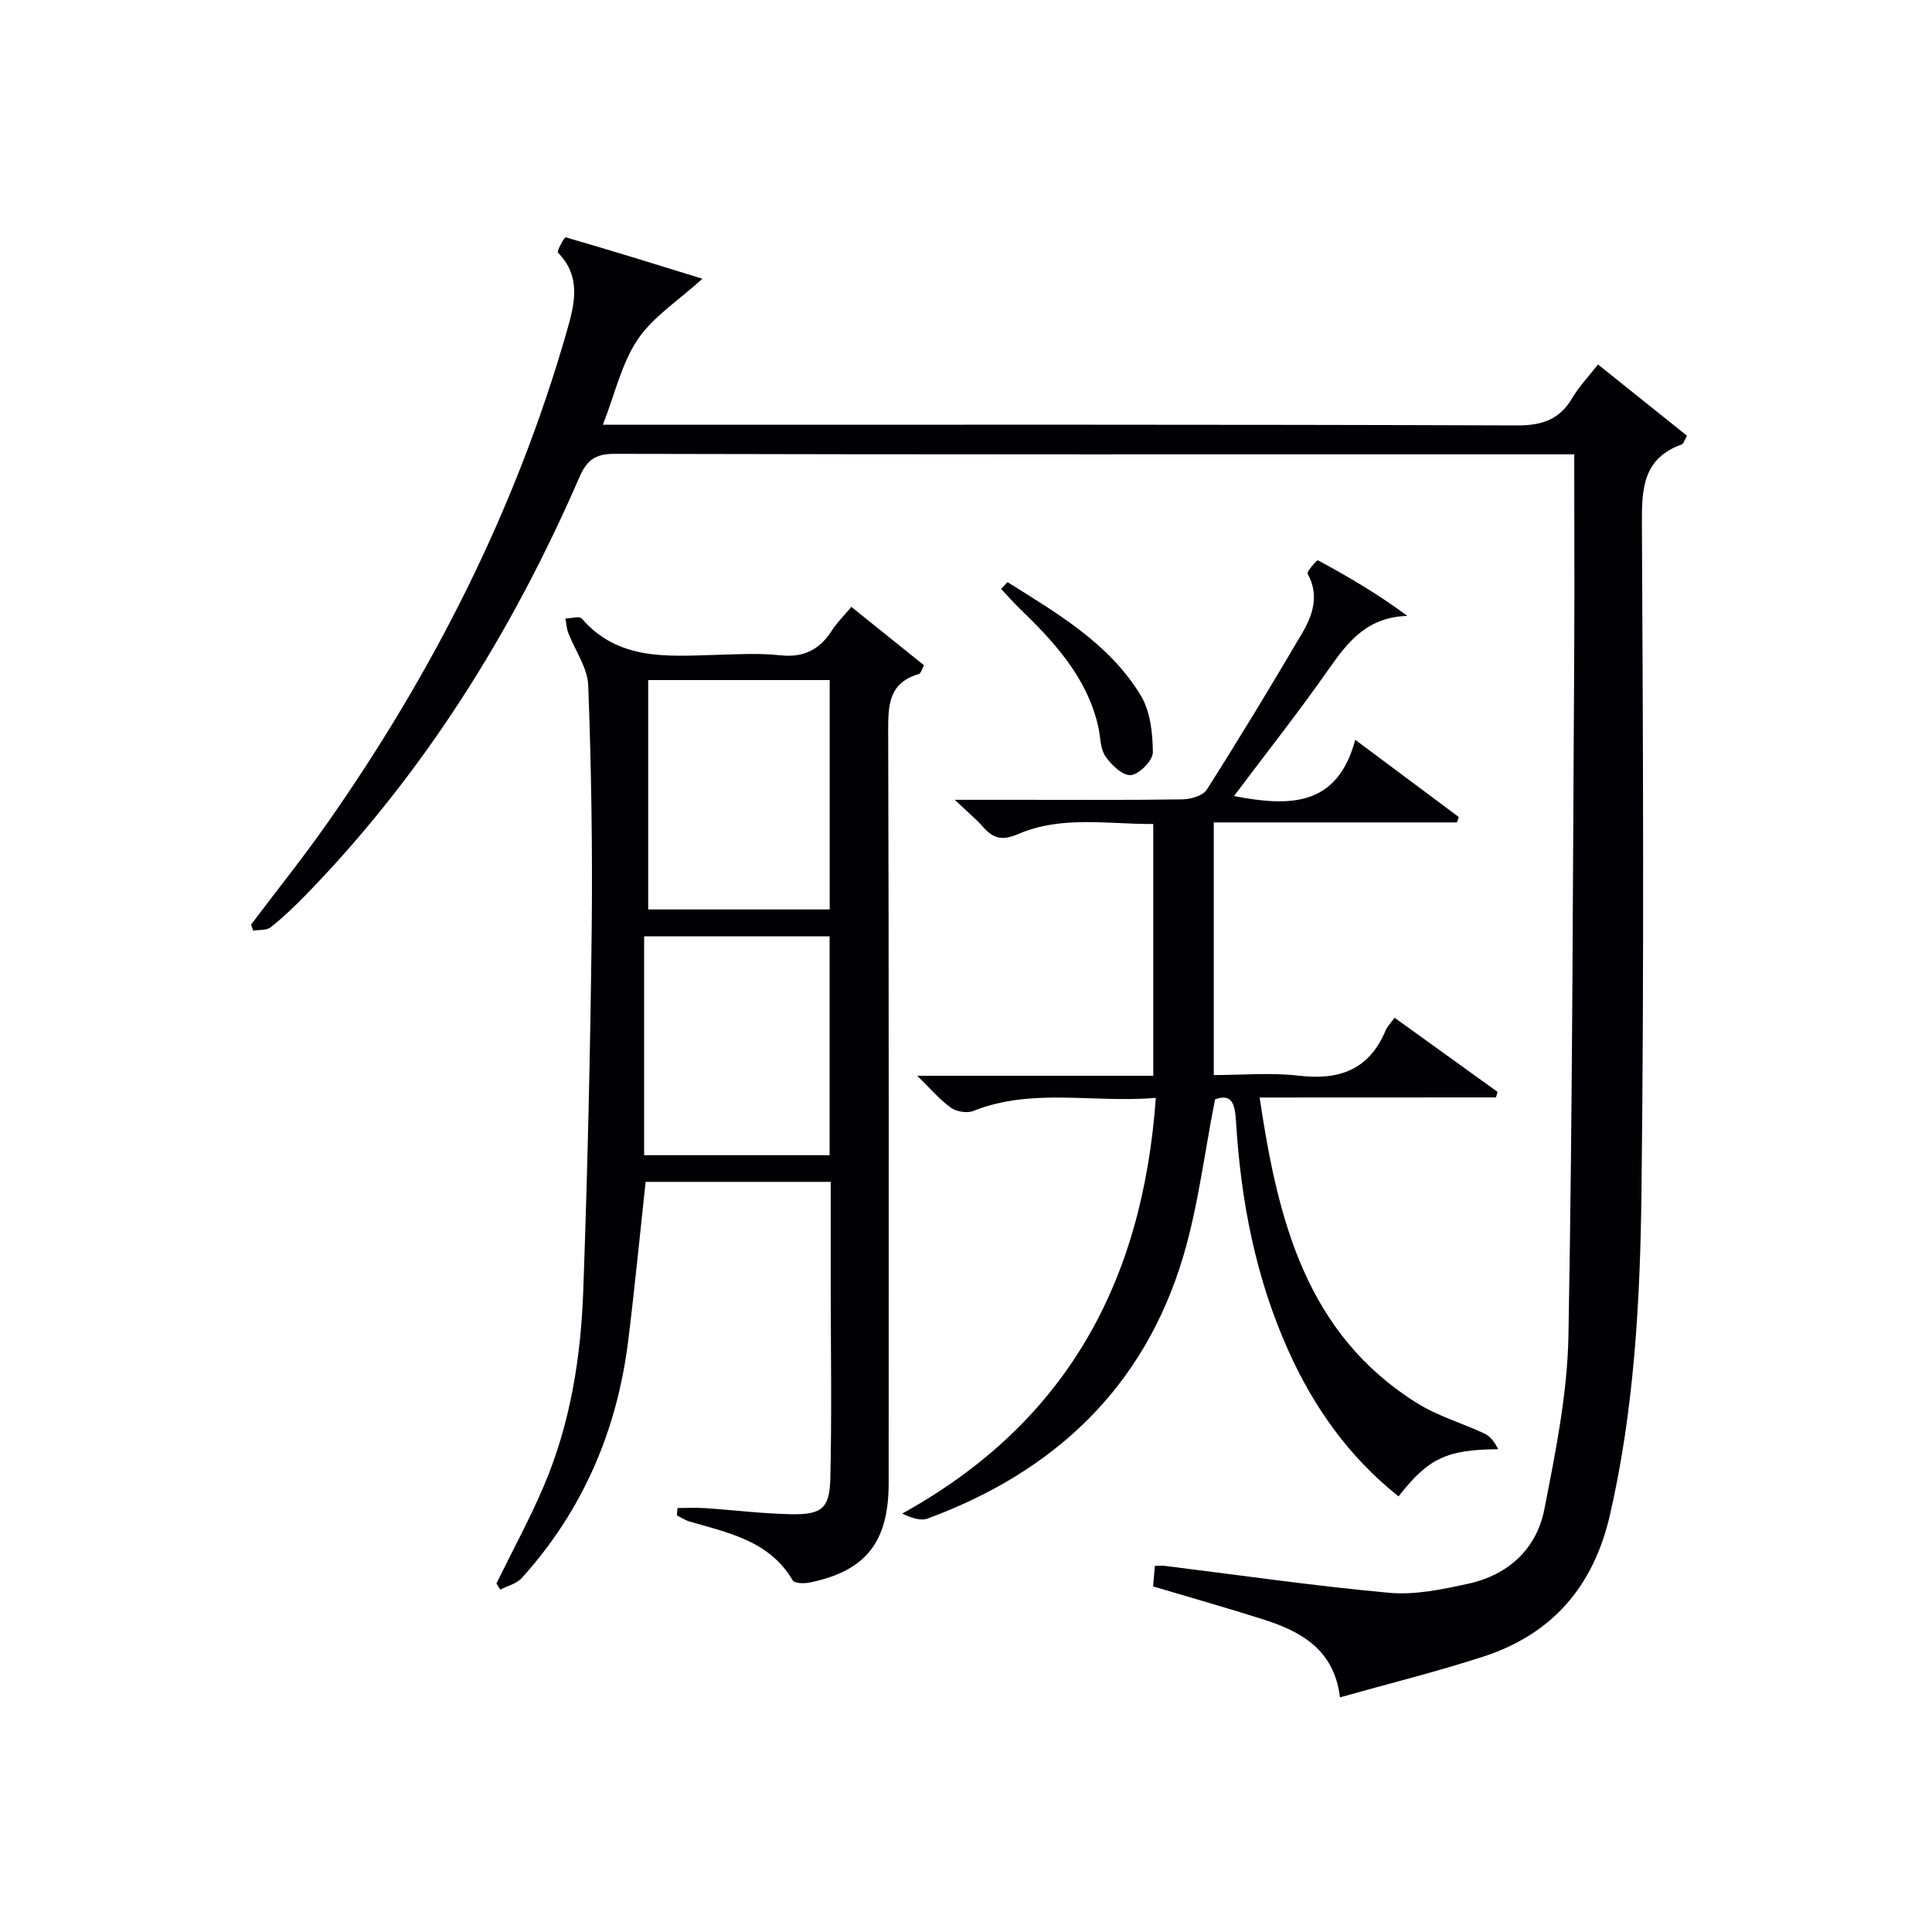
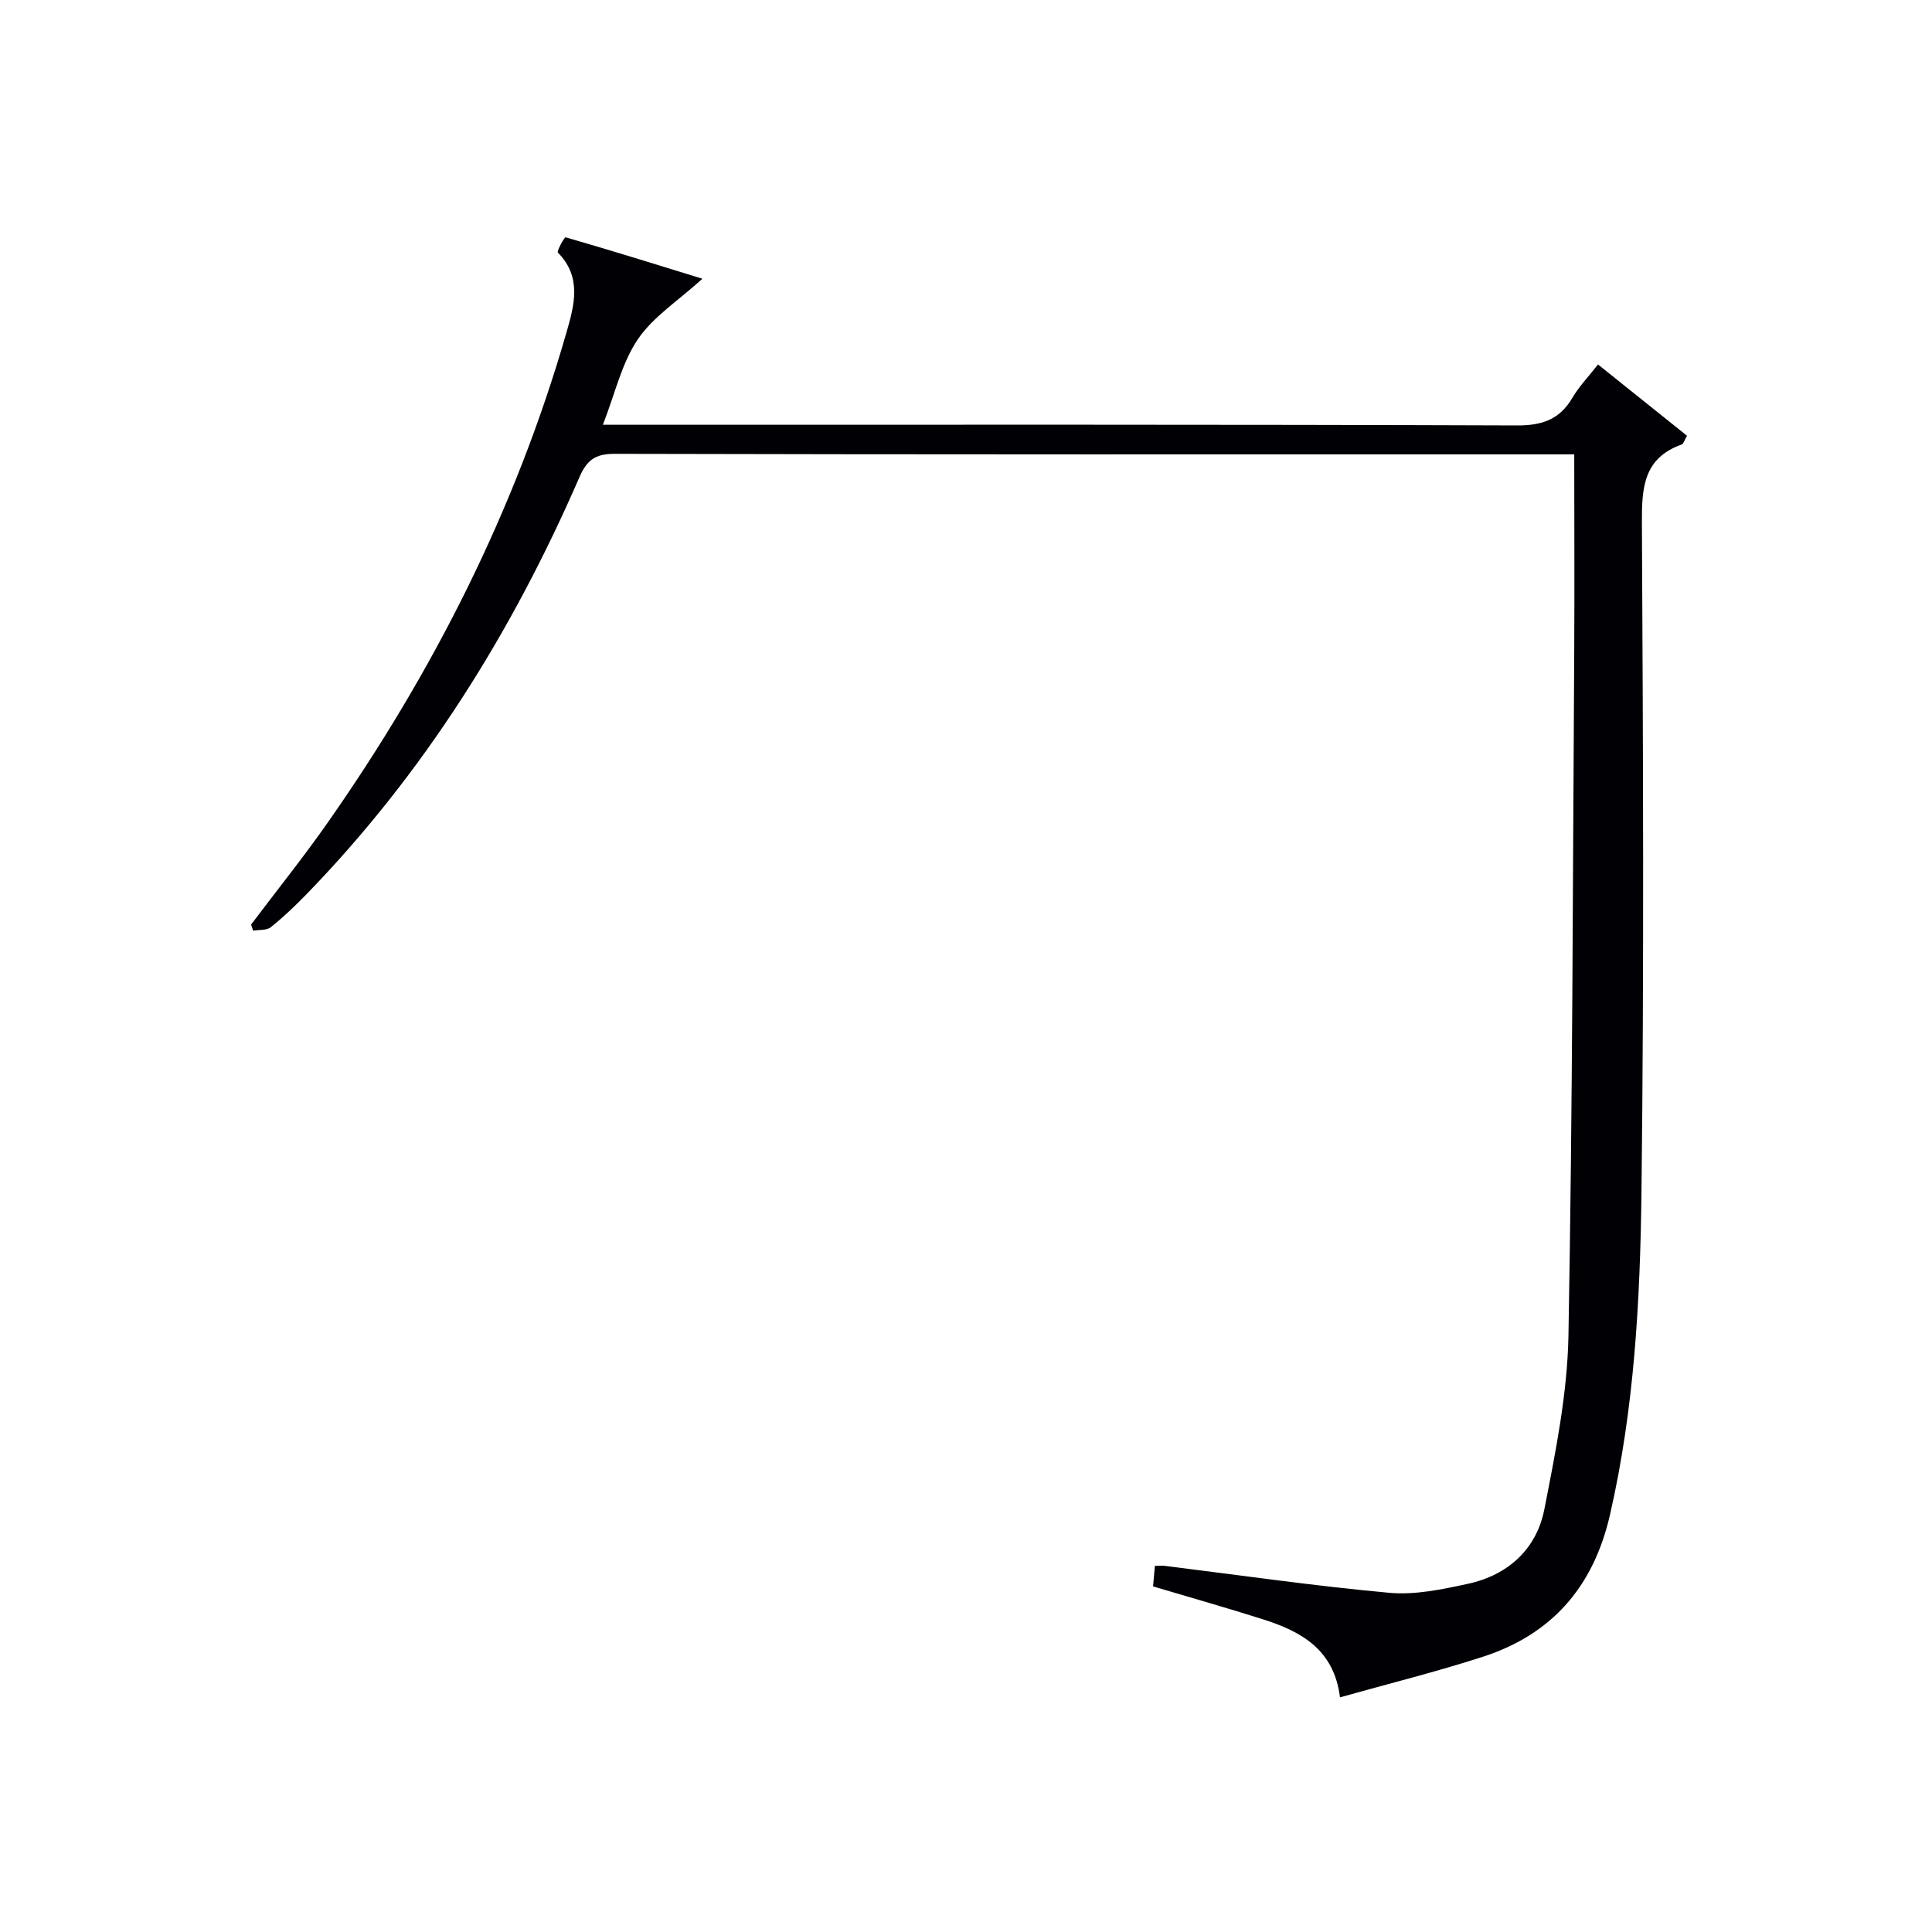
<svg xmlns="http://www.w3.org/2000/svg" enable-background="new 0 0 400 400" viewBox="0 0 400 400">
  <g fill="#010105">
    <path d="m325.93 94.07c-2.41 0-4.06 0-5.71 0-64.32 0-128.64.05-192.97-.11-4.04-.01-5.76 1.32-7.3 4.87-13.91 32.01-32.13 61.24-56.56 86.38-2.32 2.38-4.74 4.69-7.33 6.76-.86.69-2.41.5-3.65.72-.14-.42-.29-.84-.43-1.26 5.27-7 10.76-13.84 15.79-21.01 21.91-31.25 38.98-64.9 49.54-101.69 1.61-5.6 3.18-11.37-1.8-16.43-.29-.29 1.35-3.23 1.59-3.17 9.47 2.73 18.88 5.66 28.33 8.58-5.01 4.55-10.24 7.88-13.41 12.59-3.33 4.95-4.69 11.22-7.2 17.64h6.28c60.99 0 121.98-.08 182.97.14 5.25.02 8.84-1.23 11.49-5.74 1.33-2.27 3.21-4.22 5.29-6.88 6.22 4.98 12.33 9.88 18.43 14.76-.59 1-.74 1.68-1.09 1.8-7.98 2.84-8.29 9.04-8.25 16.32.24 46.16.46 92.32-.09 138.47-.27 22.4-1.47 44.82-6.53 66.85-3.4 14.8-11.94 24.68-26.23 29.33-9.6 3.12-19.44 5.55-29.66 8.43-1.22-9.9-8.04-13.65-15.92-16.15-7.42-2.36-14.92-4.48-22.78-6.82.11-1.21.23-2.62.38-4.26.82 0 1.46-.07 2.08.01 15.47 1.91 30.91 4.16 46.43 5.57 5.32.49 10.93-.7 16.25-1.85 8.35-1.8 14.26-7.17 15.88-15.48 2.32-11.85 4.76-23.9 4.98-35.9.86-47.46.9-94.94 1.2-142.41.07-13.14 0-26.27 0-40.06z" />
-     <path d="m176.27 125.65c5.13 4.12 10.01 8.04 15.03 12.08-.43.78-.63 1.7-1.06 1.82-6.37 1.85-6.36 6.6-6.35 12.09.16 51.8.1 103.6.1 155.4 0 12.23-4.72 18.22-16.36 20.61-1.13.23-3.13.19-3.5-.44-4.84-8.23-13.33-9.85-21.44-12.22-.89-.26-1.69-.82-2.54-1.24.04-.51.08-1.02.11-1.53 1.9 0 3.8-.11 5.69.02 5.96.4 11.91 1.15 17.87 1.26 6.27.12 7.94-1.19 8.09-7.35.32-13.45.09-26.91.08-40.36 0-6.95 0-13.9 0-21.1-13.08 0-25.65 0-38.32 0-1.21 11.13-2.26 22-3.6 32.83-2.3 18.64-9.4 35.2-22.05 49.2-1.07 1.18-2.95 1.62-4.45 2.4-.26-.43-.53-.86-.79-1.28 3.32-6.79 6.96-13.44 9.9-20.39 5.43-12.84 7.59-26.49 8.08-40.3.88-24.77 1.46-49.55 1.74-74.33.19-16.97-.08-33.95-.71-50.91-.14-3.67-2.74-7.23-4.13-10.87-.36-.93-.41-1.98-.6-2.98 1.16-.02 2.9-.56 3.38 0 7.56 8.73 17.65 7.81 27.62 7.53 4.49-.13 9.04-.4 13.48.08 4.93.54 8.24-1.23 10.78-5.26 1.06-1.63 2.51-3.03 3.95-4.76zm-4.49 15.15c-12.76 0-25.13 0-37.58 0v47.49h37.58c0-15.88 0-31.47 0-47.49zm-.02 53.06c-12.93 0-25.62 0-38.4 0v45.31h38.4c0-15.34 0-30.27 0-45.31z" />
-     <path d="m260.79 227.23c3.81 25.63 9.68 48.92 32.6 63.28 4.31 2.7 9.39 4.13 14.03 6.33 1.21.58 2.09 1.85 2.76 3.2-10.61.1-14.4 1.8-20.63 9.77-10.23-8.14-17.53-18.4-22.83-30.22-6.75-15.04-9.82-30.95-10.81-47.29-.22-3.62-.76-6.02-4.35-4.68-2.21 11.18-3.49 22.1-6.58 32.49-8.09 27.16-26.69 44.61-52.93 54.29-1.47.54-3.4-.15-5.26-1.03 33.87-18.72 49.77-47.72 52.51-86.07-12.98 1.11-25.56-2.16-37.81 2.72-1.28.51-3.44.14-4.6-.67-2.24-1.58-4.06-3.77-6.99-6.62h48.87c0-17.64 0-34.58 0-52.13-9.39.06-18.92-1.79-27.89 2.05-3.28 1.4-5.1 1.07-7.24-1.33-1.5-1.69-3.25-3.15-5.96-5.73h12.66c11.5 0 23 .08 34.49-.09 1.73-.03 4.23-.76 5.03-2.02 6.77-10.66 13.32-21.47 19.72-32.36 2.22-3.78 3.62-7.88 1.15-12.33-.24-.43 1.95-2.89 2.13-2.79 6.3 3.41 12.49 7.03 18.52 11.52-8.24.23-12.25 5.25-16.22 10.93-6.18 8.84-12.89 17.32-19.68 26.37 11.41 2.17 21.35 2.33 25.11-11.65 7.79 5.81 14.61 10.9 21.43 15.98-.12.37-.24.75-.36 1.12-16.69 0-33.39 0-50.36 0v52.31c5.83 0 11.79-.55 17.62.13 8.38.99 14.53-1.23 17.94-9.33.37-.88 1.1-1.6 1.87-2.67 7.22 5.2 14.28 10.28 21.33 15.36-.11.38-.23.76-.34 1.14-16.04.02-32.07.02-48.93.02z" />
-     <path d="m208.59 120.52c10.31 6.49 21.03 12.65 27.59 23.46 1.99 3.28 2.47 7.8 2.51 11.77.01 1.68-2.8 4.55-4.55 4.73-1.67.17-4.1-2.14-5.3-3.94-1.11-1.66-.99-4.12-1.48-6.21-2.38-10.21-9.15-17.48-16.37-24.46-1.3-1.26-2.49-2.63-3.73-3.94.44-.48.88-.94 1.33-1.41z" />
  </g>
</svg>